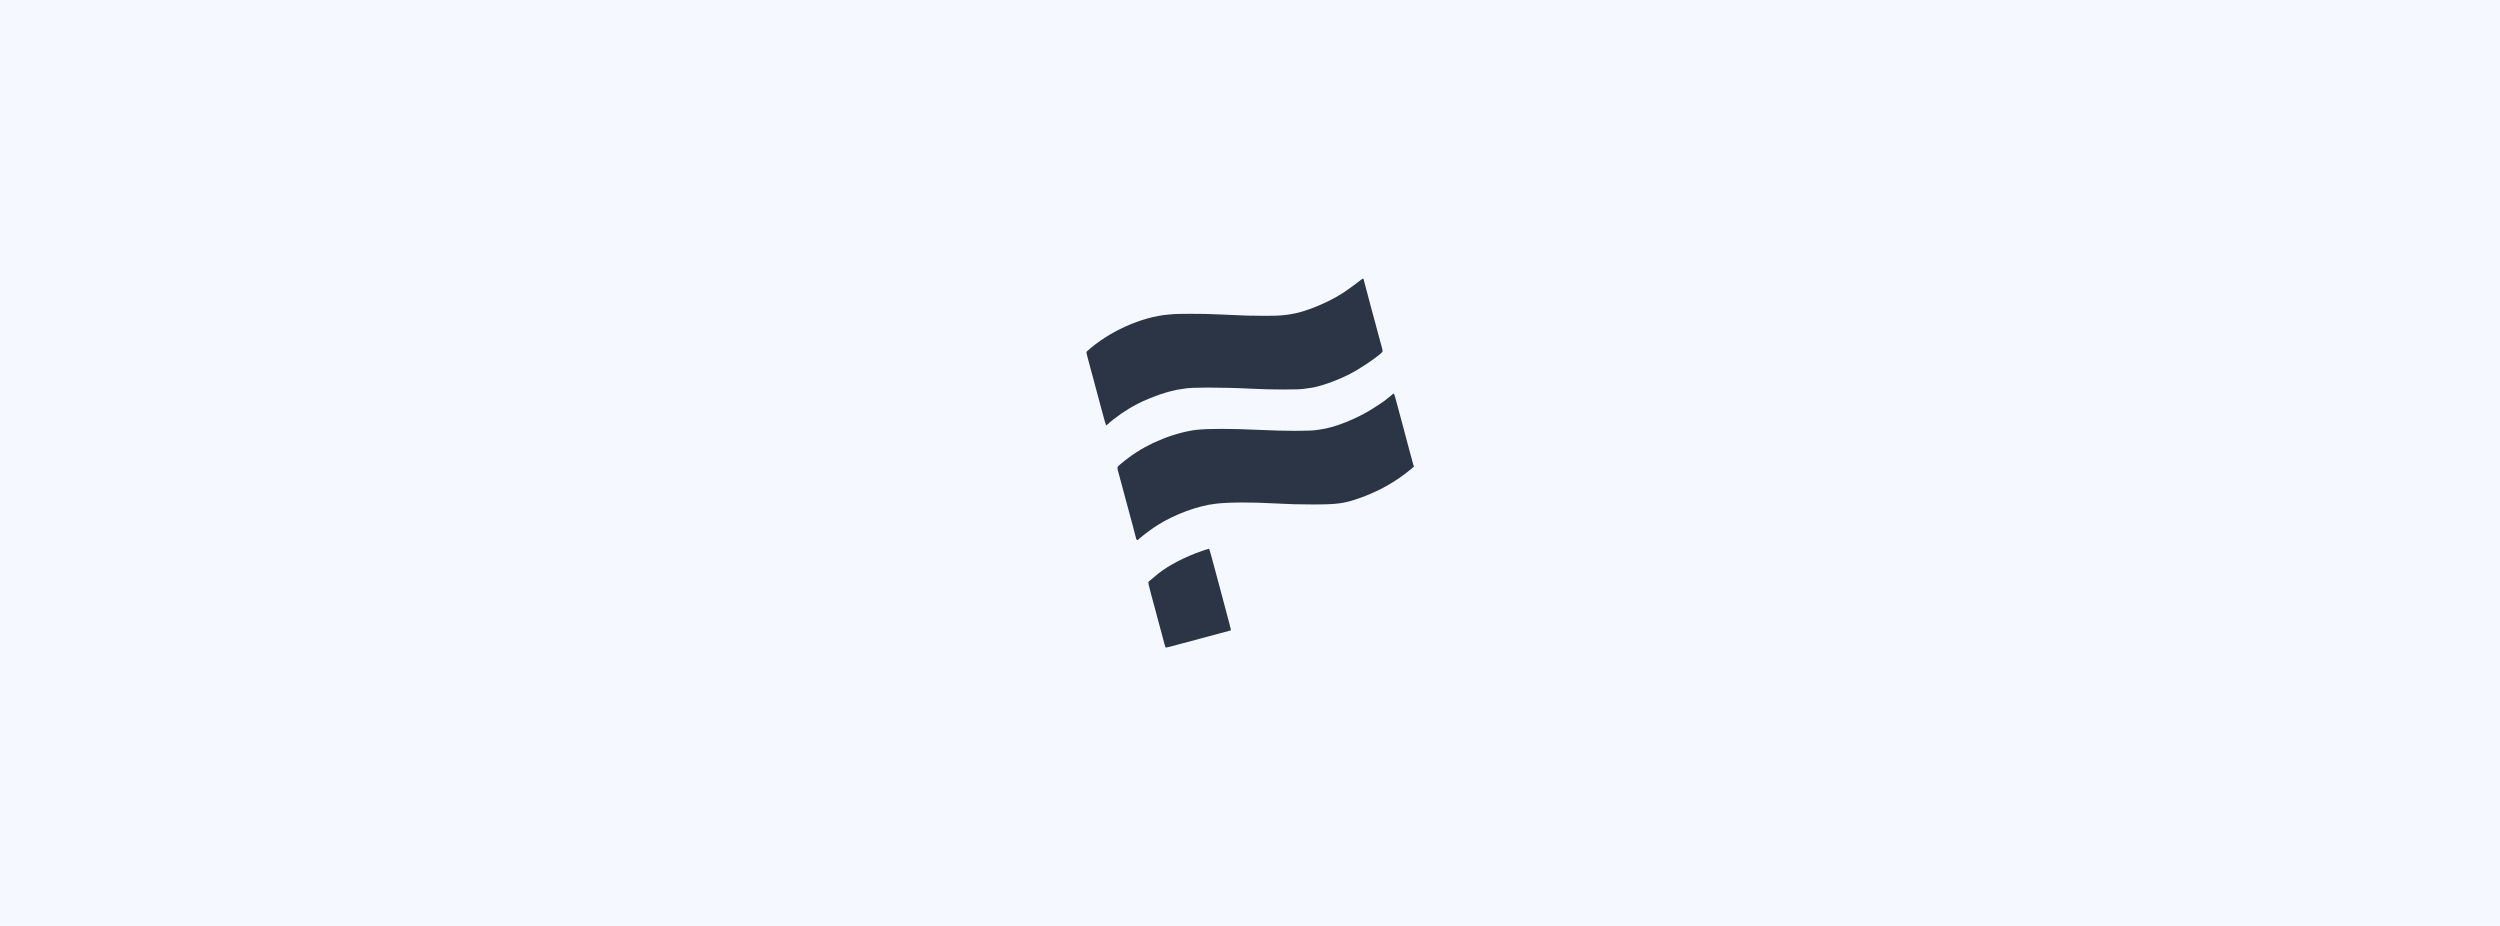
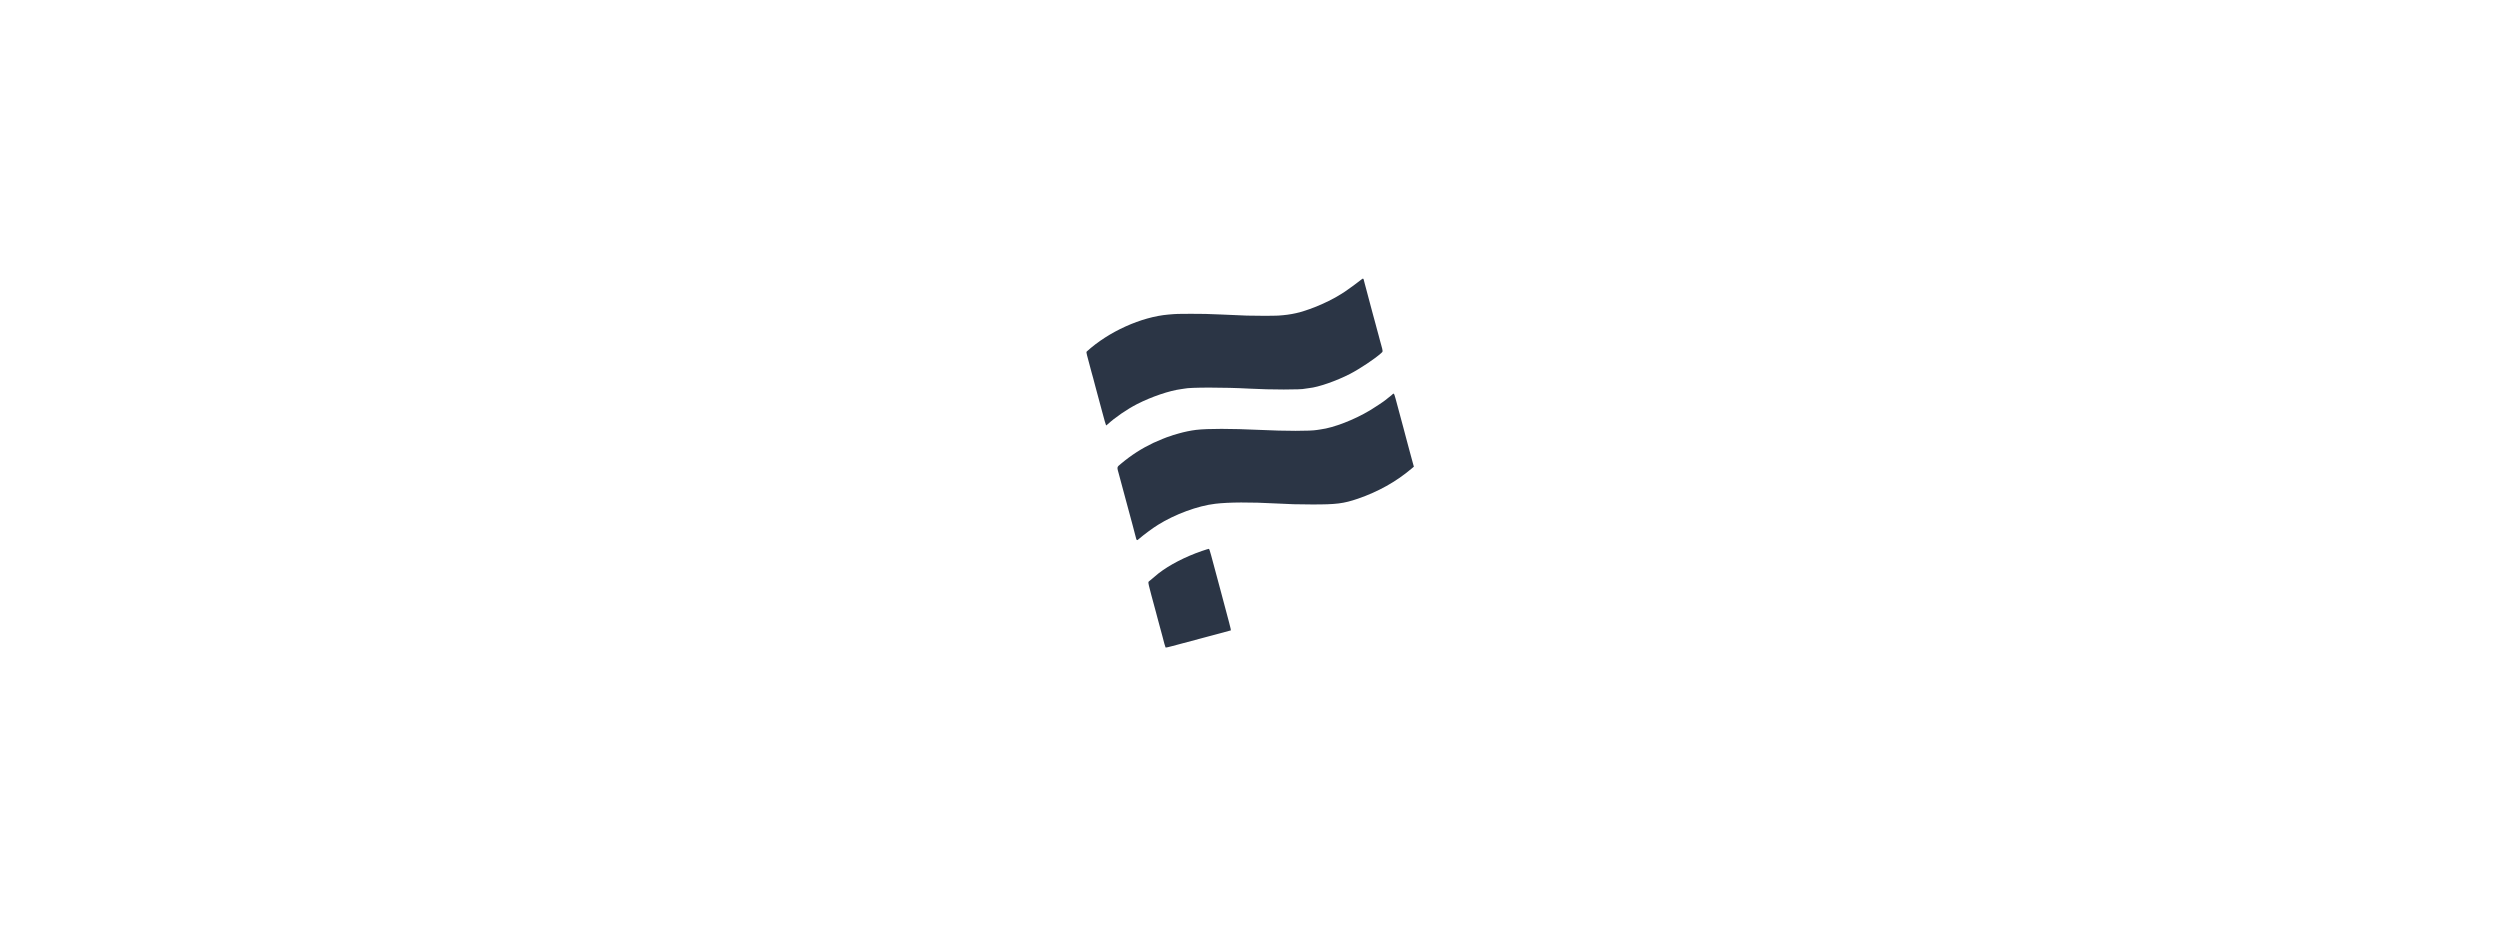
<svg xmlns="http://www.w3.org/2000/svg" fill="none" height="160" viewBox="0 0 432 160" width="432">
-   <path d="m0 0h432v160h-432z" fill="#f5f9ff" />
  <g fill="#2b3545">
    <path d="m235.191 48.347c-.375.32-2.277 1.719-2.779 2.039-.202.128-.531.338-.732.466-1.124.722-2.944 1.627-4.48 2.222-2.468.96-4.014 1.317-6.354 1.463-.741.046-4.105.046-5.394 0-1.546-.055-3.255-.128-4.48-.192-2.259-.101-3.1-.119-5.212-.119-2.121 0-2.487.009-3.84.128-4.699.393-10.377 2.962-14.135 6.391-.073.073-.055.265.064.695.412 1.545.631 2.377.759 2.853.082.293.21.768.293 1.051.073.293.237.896.356 1.353.119.448.293 1.106.393 1.463.092.347.458 1.701.805 2.99.338 1.298.649 2.359.677 2.359.036 0 .137-.073.237-.165 1.308-1.207 3.365-2.615 5.12-3.52 2.515-1.28 5.587-2.322 7.625-2.587.229-.027.476-.064.549-.082.942-.238 6.903-.238 11.246 0 3.62.201 9.015.201 9.609.009.073-.028.384-.064.704-.101 1.563-.146 4.699-1.234 7.058-2.45 1.664-.859 4.306-2.615 5.376-3.584.338-.302.338-.247.018-1.417-.109-.375-.21-.75-.228-.823-.018-.073-.119-.466-.229-.869-.109-.402-.237-.859-.274-1.006-.037-.155-.155-.585-.256-.96-.101-.375-.32-1.179-.485-1.783-.155-.604-.393-1.472-.512-1.92-.32-1.198-.685-2.542-.704-2.651-.018-.055-.073-.274-.137-.503s-.137-.512-.164-.64c-.064-.375-.174-.393-.494-.11z" />
    <path d="m240.667 68.095c-.009.037-.292.274-.621.521-.329.256-.613.485-.64.512-.119.128-1.875 1.308-2.697 1.792-2.698 1.618-6.236 2.99-8.503 3.282-.201.028-.467.073-.595.091-1.206.21-5.449.21-9.965-.009-4.937-.229-8.933-.238-10.972 0-.859.101-2.093.357-2.971.613-.503.146-.951.283-1.006.293-.046.018-.21.073-.347.128-.147.064-.293.11-.329.11-.138 0-1.948.741-2.734 1.106-2.039.978-3.785 2.094-5.577 3.593-.759.631-.732.503-.348 1.883.128.485.604 2.231 1.161 4.315.339 1.271.695 2.606 1.18 4.37.21.777.439 1.655.512 1.957.201.814.21.823.676.402.64-.567 2.341-1.829 3.155-2.331 3.017-1.883 6.93-3.319 9.965-3.675 2.304-.274 6.099-.292 10.423-.055 2.505.137 3.639.165 6.263.174 4.233.009 5.449-.146 7.954-.997 3.466-1.189 6.574-2.926 9.198-5.138l.466-.393-.21-.759c-.11-.411-.356-1.307-.539-1.984-.183-.676-.476-1.774-.649-2.423-.174-.658-.33-1.253-.348-1.326-.018-.073-.292-1.088-.603-2.24-.32-1.161-.677-2.505-.805-2.999-.137-.549-.265-.887-.338-.887s-.137.027-.156.073z" />
    <path d="m207.68 95.212c-2.862.988-5.605 2.405-7.488 3.868-.265.201-1.463 1.207-1.673 1.399-.165.155-.174.137 1.216 5.257.146.548.283 1.07.302 1.143.018.073.21.777.42 1.554s.402 1.481.421 1.554c.192.787.484 1.856.53 1.893.027.027.229 0 .439-.055.219-.055.475-.128.576-.146.1-.019.494-.119.868-.229.842-.228 5.495-1.472 7.726-2.066.905-.238 1.664-.448 1.682-.457.046-.046-.274-1.28-1.819-7.031-.457-1.673-1.125-4.188-1.582-5.888-.164-.631-.338-1.152-.393-1.17-.046-.009-.594.155-1.225.375z" />
  </g>
</svg>